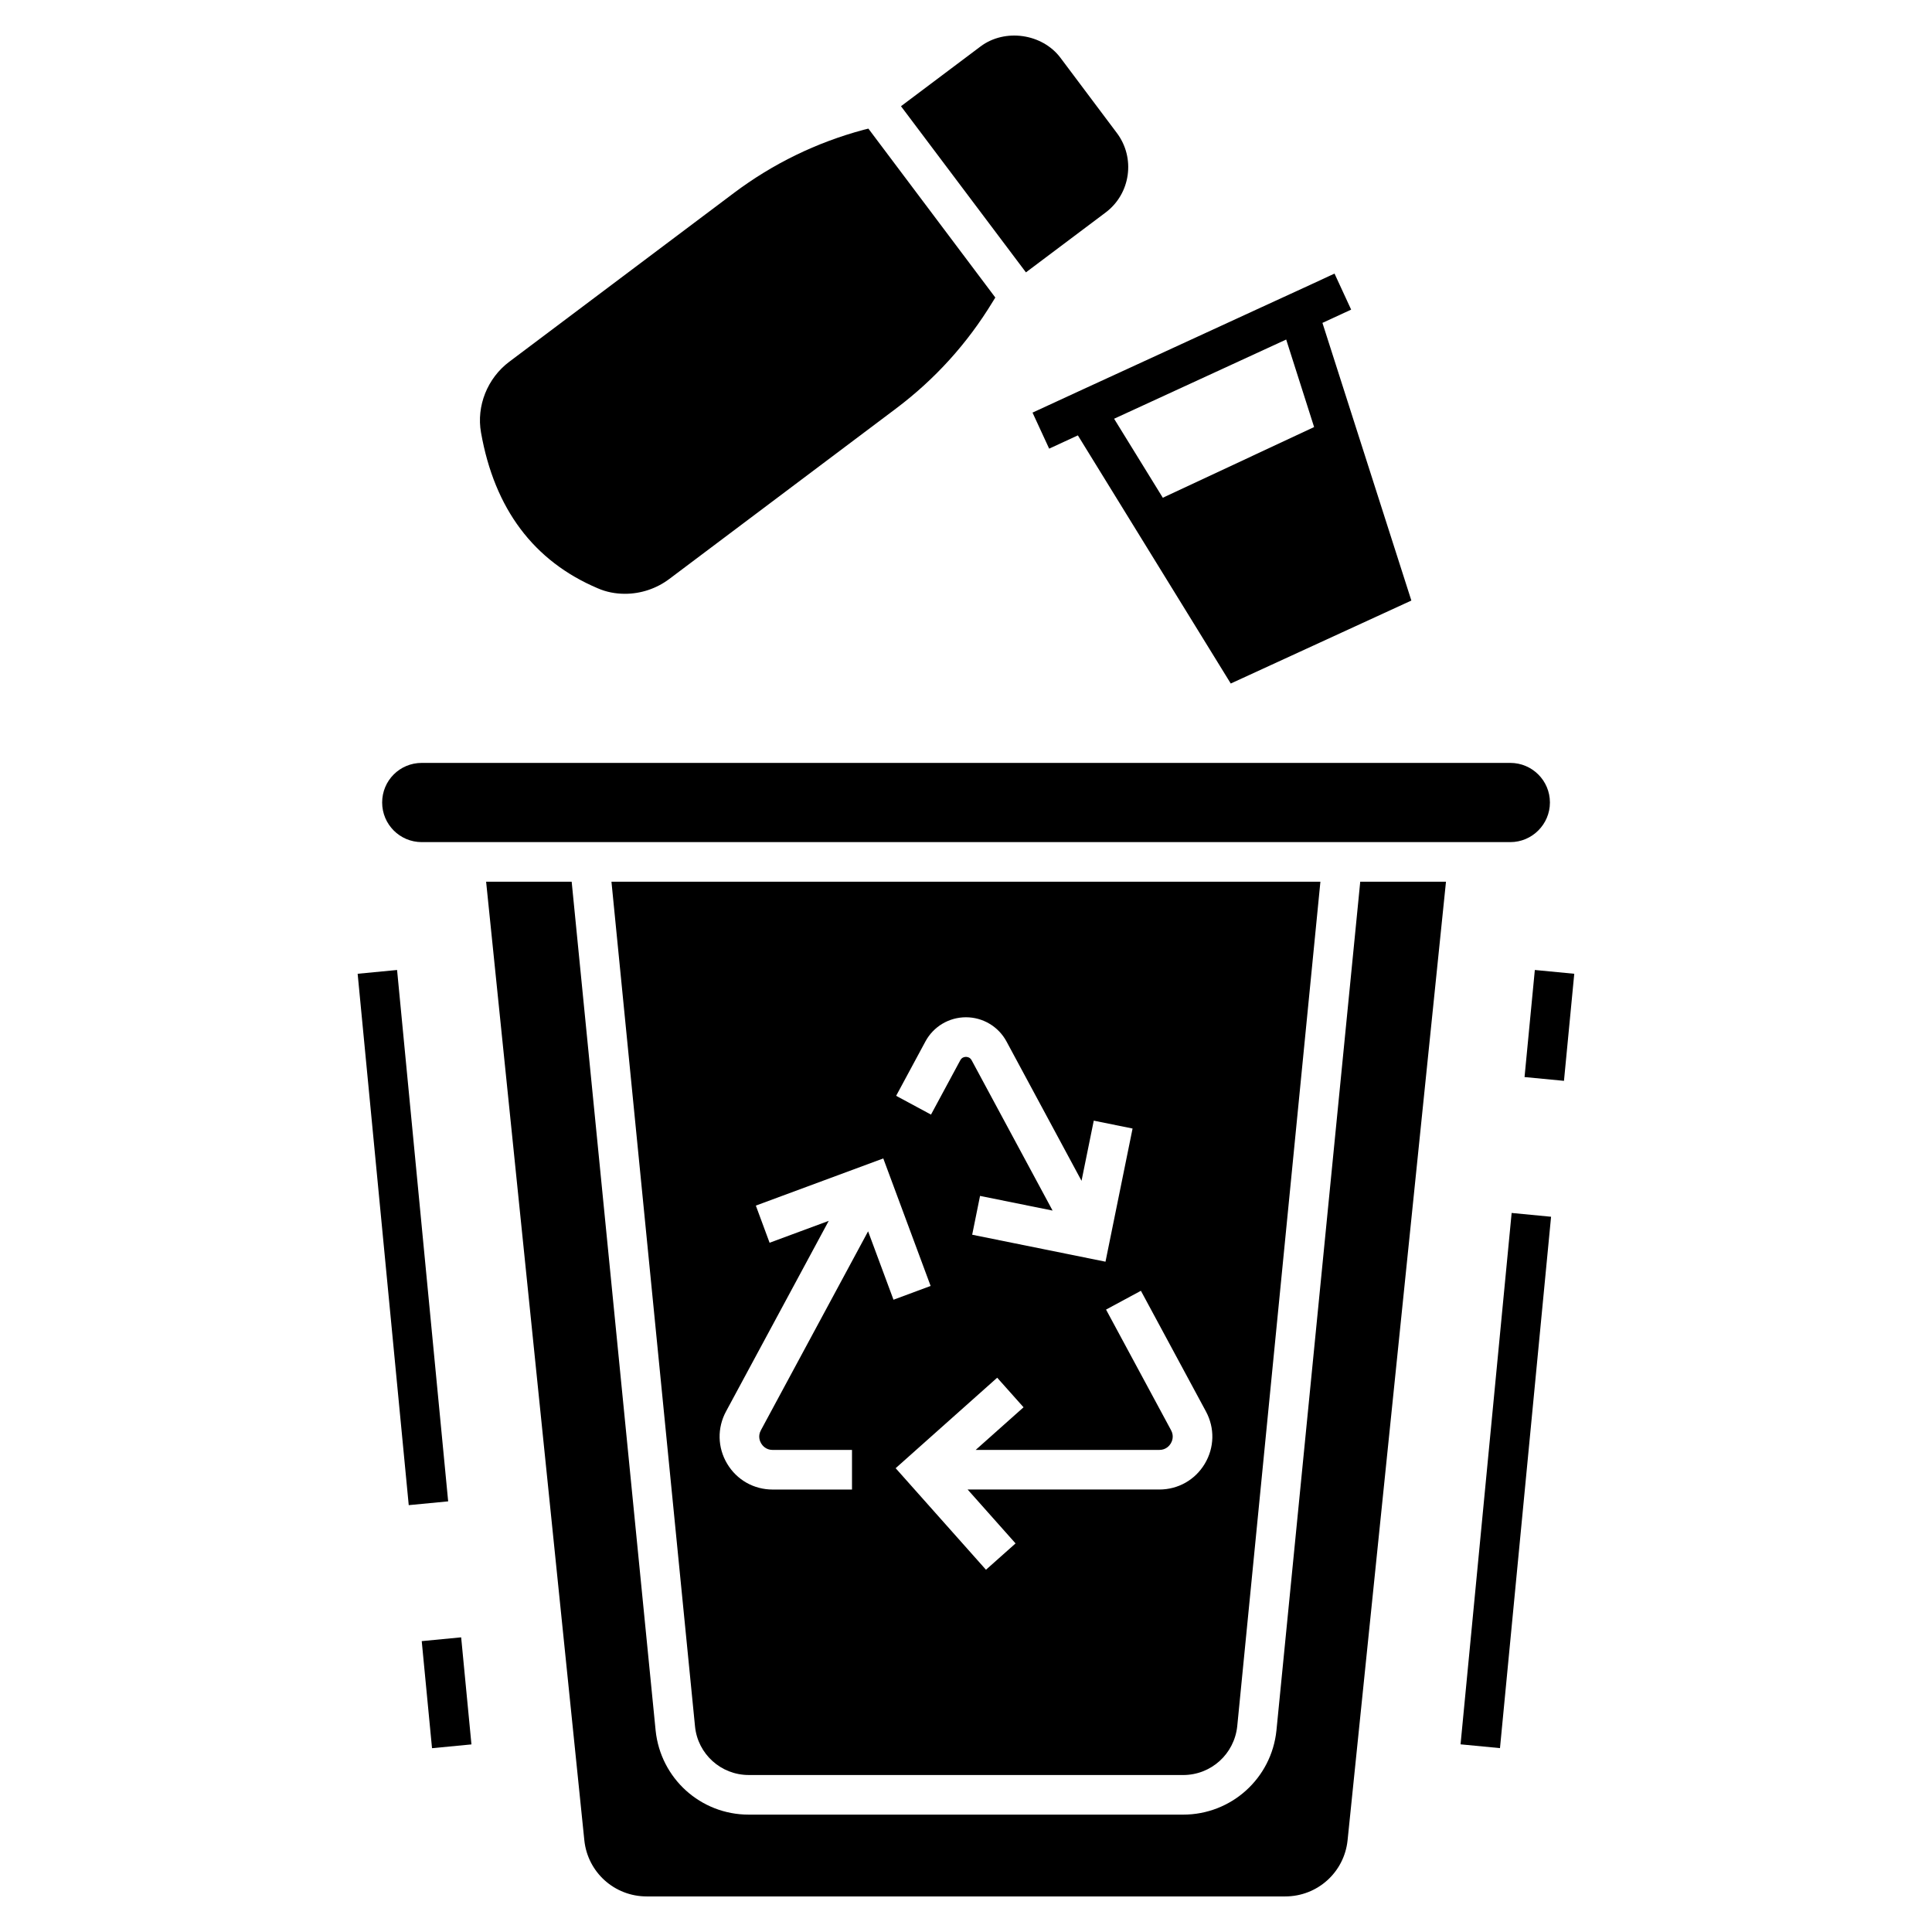
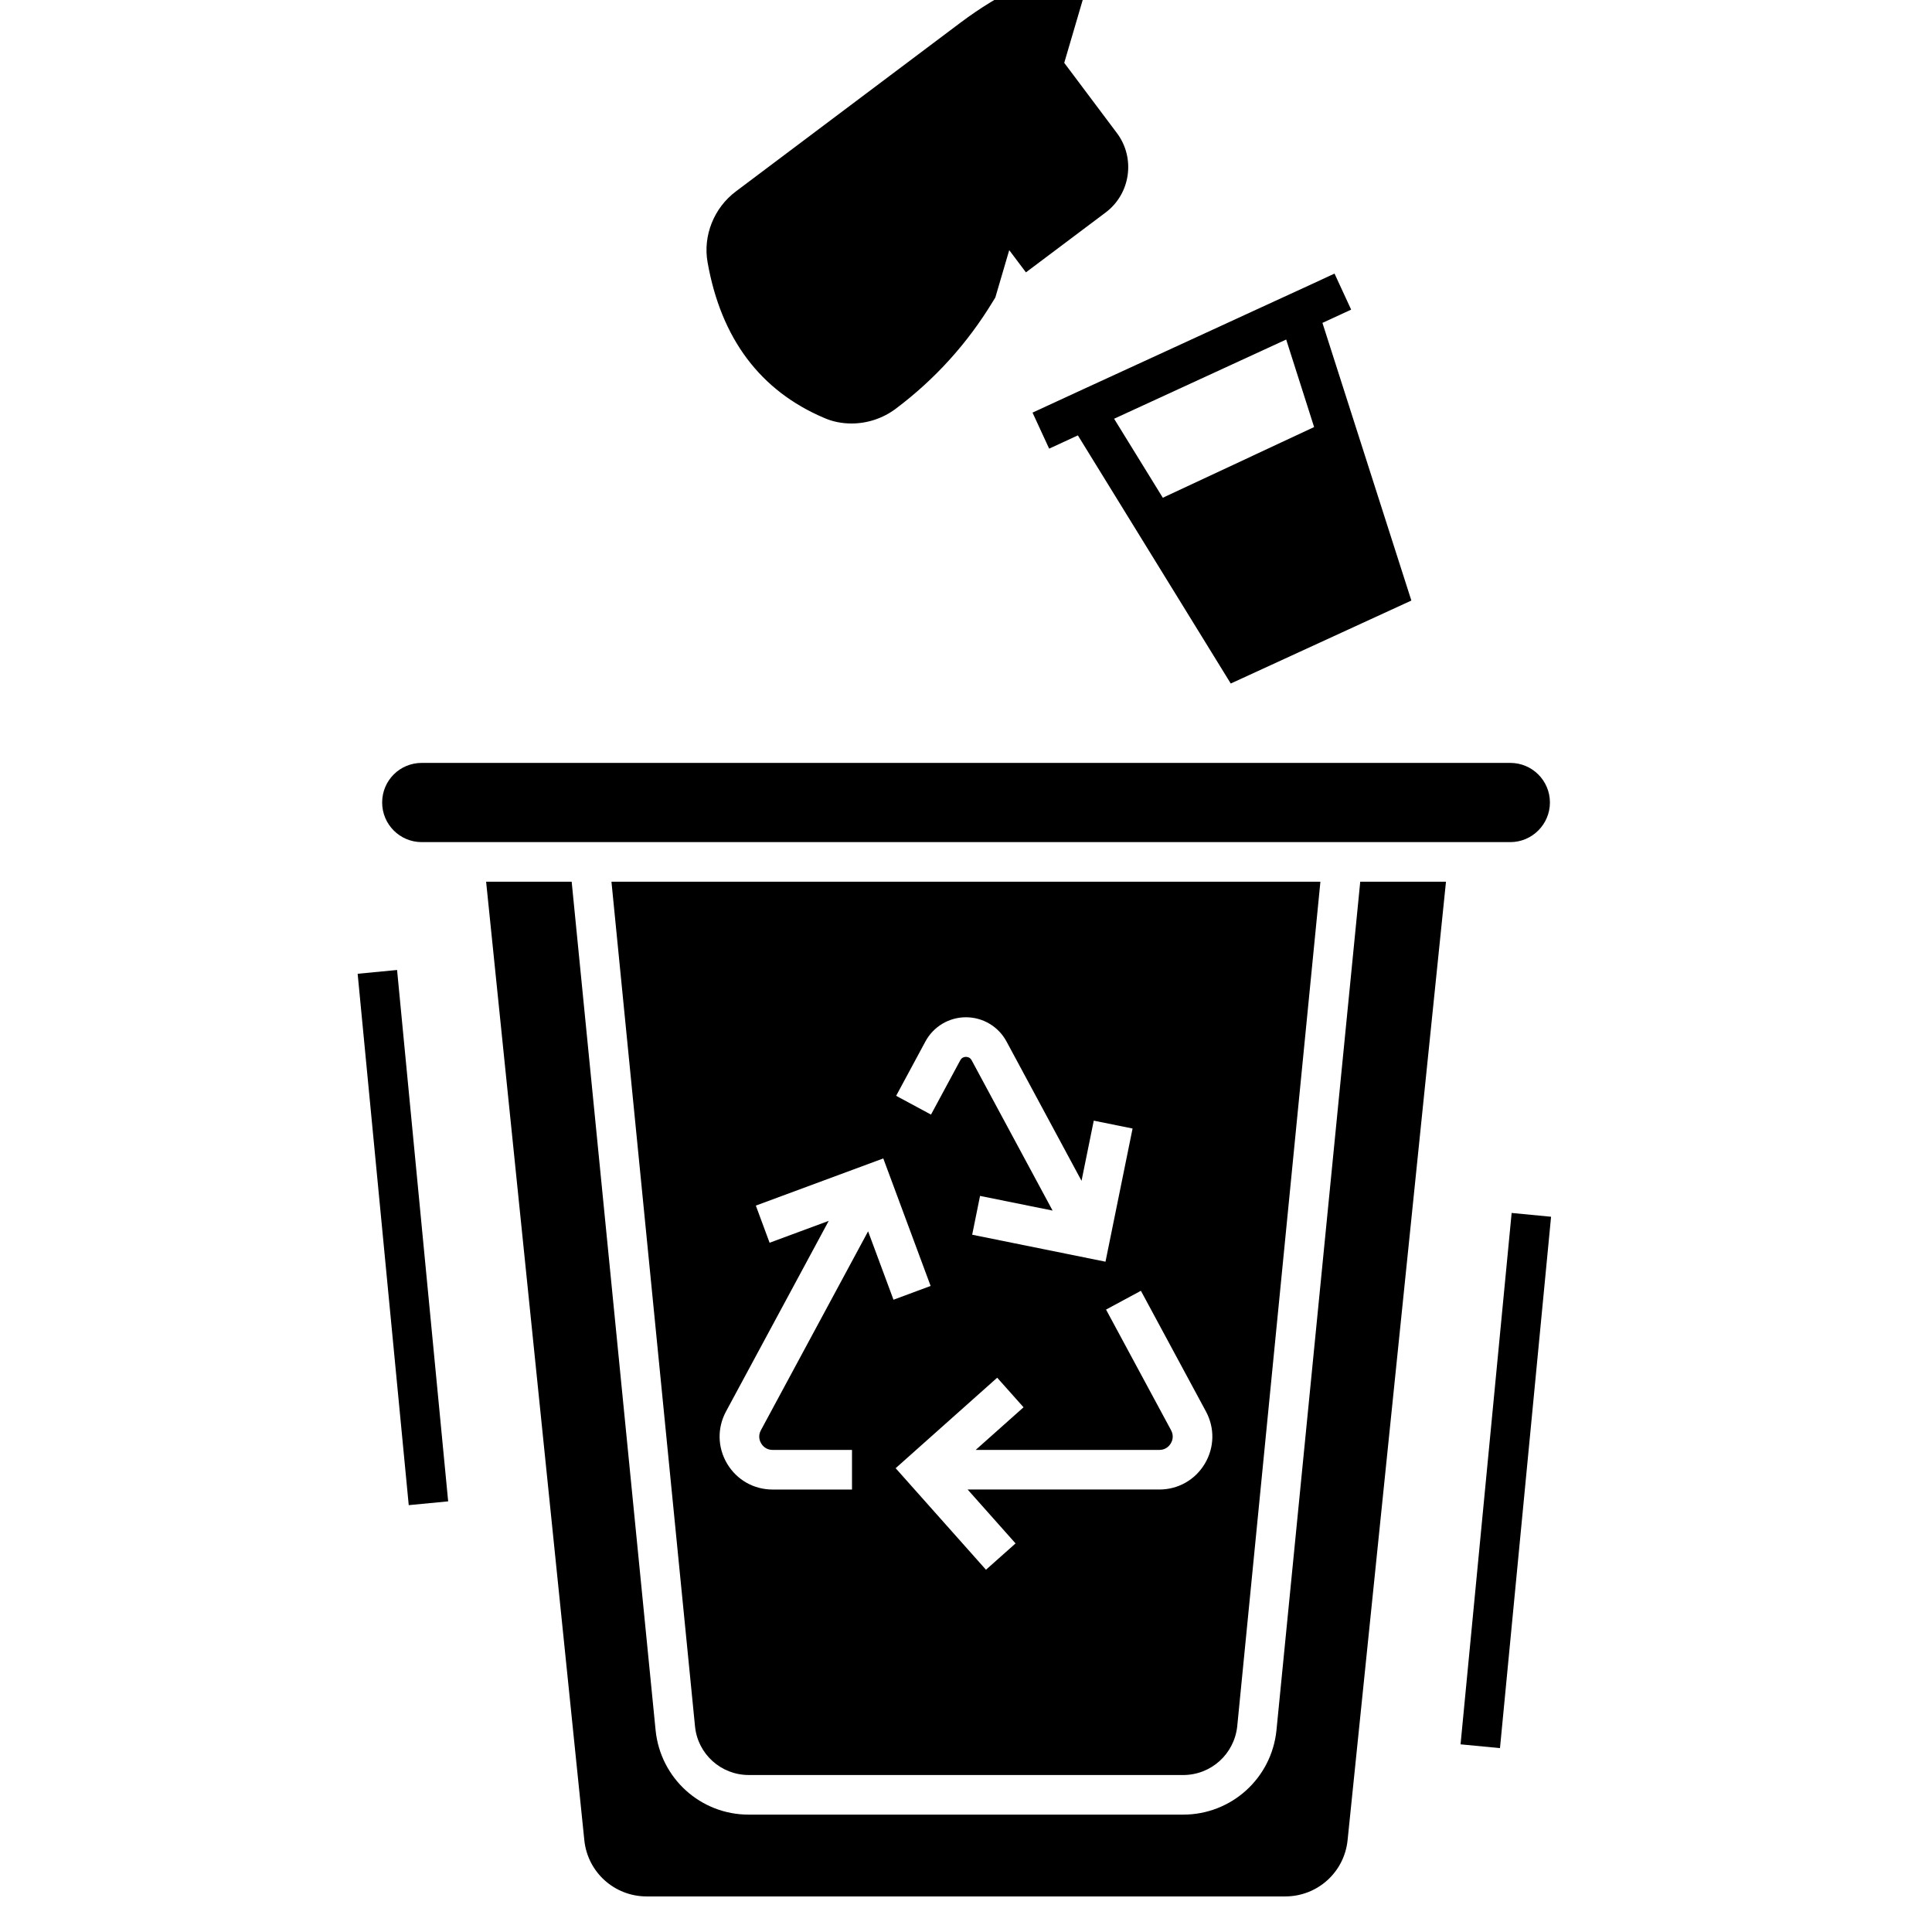
<svg xmlns="http://www.w3.org/2000/svg" fill="#000000" width="800px" height="800px" version="1.1" viewBox="144 144 512 512">
  <g>
    <path d="m436.98 200.33c6.664-4.984 7.977-14.484 2.992-21.098l-14.957-19.941c-4.828-6.402-14.695-7.82-21.148-2.992l-21.098 15.848 33.113 44.031z" />
    <path d="m342.41 614.4h115.14c7.398 0 13.539-5.562 14.328-12.91l22.043-223.83h-187.88l22.148 223.88c0.73 7.293 6.871 12.855 14.219 12.855zm121.18-96.344c2.367 4.391 2.25 9.562-0.305 13.844-2.555 4.281-7.059 6.836-12.043 6.836h-50.812l12.703 14.285-7.84 6.977-23.938-26.91 26.91-23.98 6.984 7.836-12.684 11.301h48.676c1.809 0 2.723-1.203 3.031-1.723 0.309-0.516 0.934-1.891 0.078-3.484l-17.238-31.984 9.238-4.981zm-74.348-98.051c2.133-3.961 6.25-6.418 10.746-6.418h0.004c4.496 0.004 8.613 2.461 10.746 6.422l19.879 36.918 3.242-15.945 10.285 2.09-7.176 35.289-35.328-7.148 2.082-10.285 19.227 3.887-21.449-39.832c-0.422-0.785-1.129-0.898-1.508-0.902-0.383 0-1.086 0.117-1.508 0.902l-7.758 14.395-9.238-4.977zm-52.844 98.051 27.223-50.516-15.672 5.801-3.644-9.844 33.773-12.5 12.547 33.793-9.84 3.652-6.731-18.129-28.414 52.727c-0.859 1.59-0.234 2.965 0.078 3.484 0.309 0.516 1.223 1.723 3.031 1.723h21.039v10.496h-21.039c-4.988 0-9.488-2.555-12.043-6.836-2.559-4.285-2.672-9.461-0.309-13.852z" />
    <path d="m482.27 602.59c-1.312 12.699-11.965 22.305-24.719 22.305h-115.14c-12.754 0-23.355-9.605-24.664-22.305l-22.25-224.93h-22.672l26.031 254.06c0.891 8.449 7.977 14.852 16.531 14.852h169.2c8.555 0 15.641-6.402 16.531-14.852l26.082-254.06h-22.723z" />
    <path d="m255.77 367.17h288.48c5.773 0 10.496-4.723 10.496-10.496 0-5.824-4.723-10.496-10.496-10.496h-288.48c-5.824 0-10.496 4.672-10.496 10.496 0 5.773 4.668 10.496 10.496 10.496z" />
    <path d="m541.51 607.27-10.449-1.004 13.539-140.82 10.449 1.004z" />
-     <path d="m548.02 429.43 2.727-28.375 10.449 1.004-2.727 28.375z" />
    <path d="m238.78 402.06 10.449-1.004 13.539 140.82-10.449 1.004z" />
-     <path d="m258.49 607.29-2.727-28.375 10.449-1.004 2.727 28.375z" />
-     <path d="m407.77 222.85-0.684 1.102c-6.719 11.074-15.324 20.57-25.664 28.34l-60.039 45.133c-3.41 2.57-7.559 3.938-11.754 3.938-2.519 0-4.984-0.473-7.242-1.469-16.949-7.191-27.344-21.043-30.91-41.25-1.262-7.031 1.68-14.434 7.504-18.789l59.512-44.715c10.34-7.766 21.883-13.383 34.375-16.742l1.262-0.312z" />
+     <path d="m407.77 222.85-0.684 1.102c-6.719 11.074-15.324 20.57-25.664 28.34c-3.41 2.57-7.559 3.938-11.754 3.938-2.519 0-4.984-0.473-7.242-1.469-16.949-7.191-27.344-21.043-30.91-41.25-1.262-7.031 1.68-14.434 7.504-18.789l59.512-44.715c10.34-7.766 21.883-13.383 34.375-16.742l1.262-0.312z" />
    <path d="m494.46 229.57 7.609-3.516-4.41-9.551-6.453 2.992c-3.148 1.418-19.836 9.133-36.633 16.848-16.793 7.715-33.586 15.43-36.945 17.004l4.41 9.551 7.609-3.516 40.516 65.758 47.863-21.988zm-55.211 25.402 45.605-20.992 7.398 23.195-40.094 18.734z" />
  </g>
</svg>